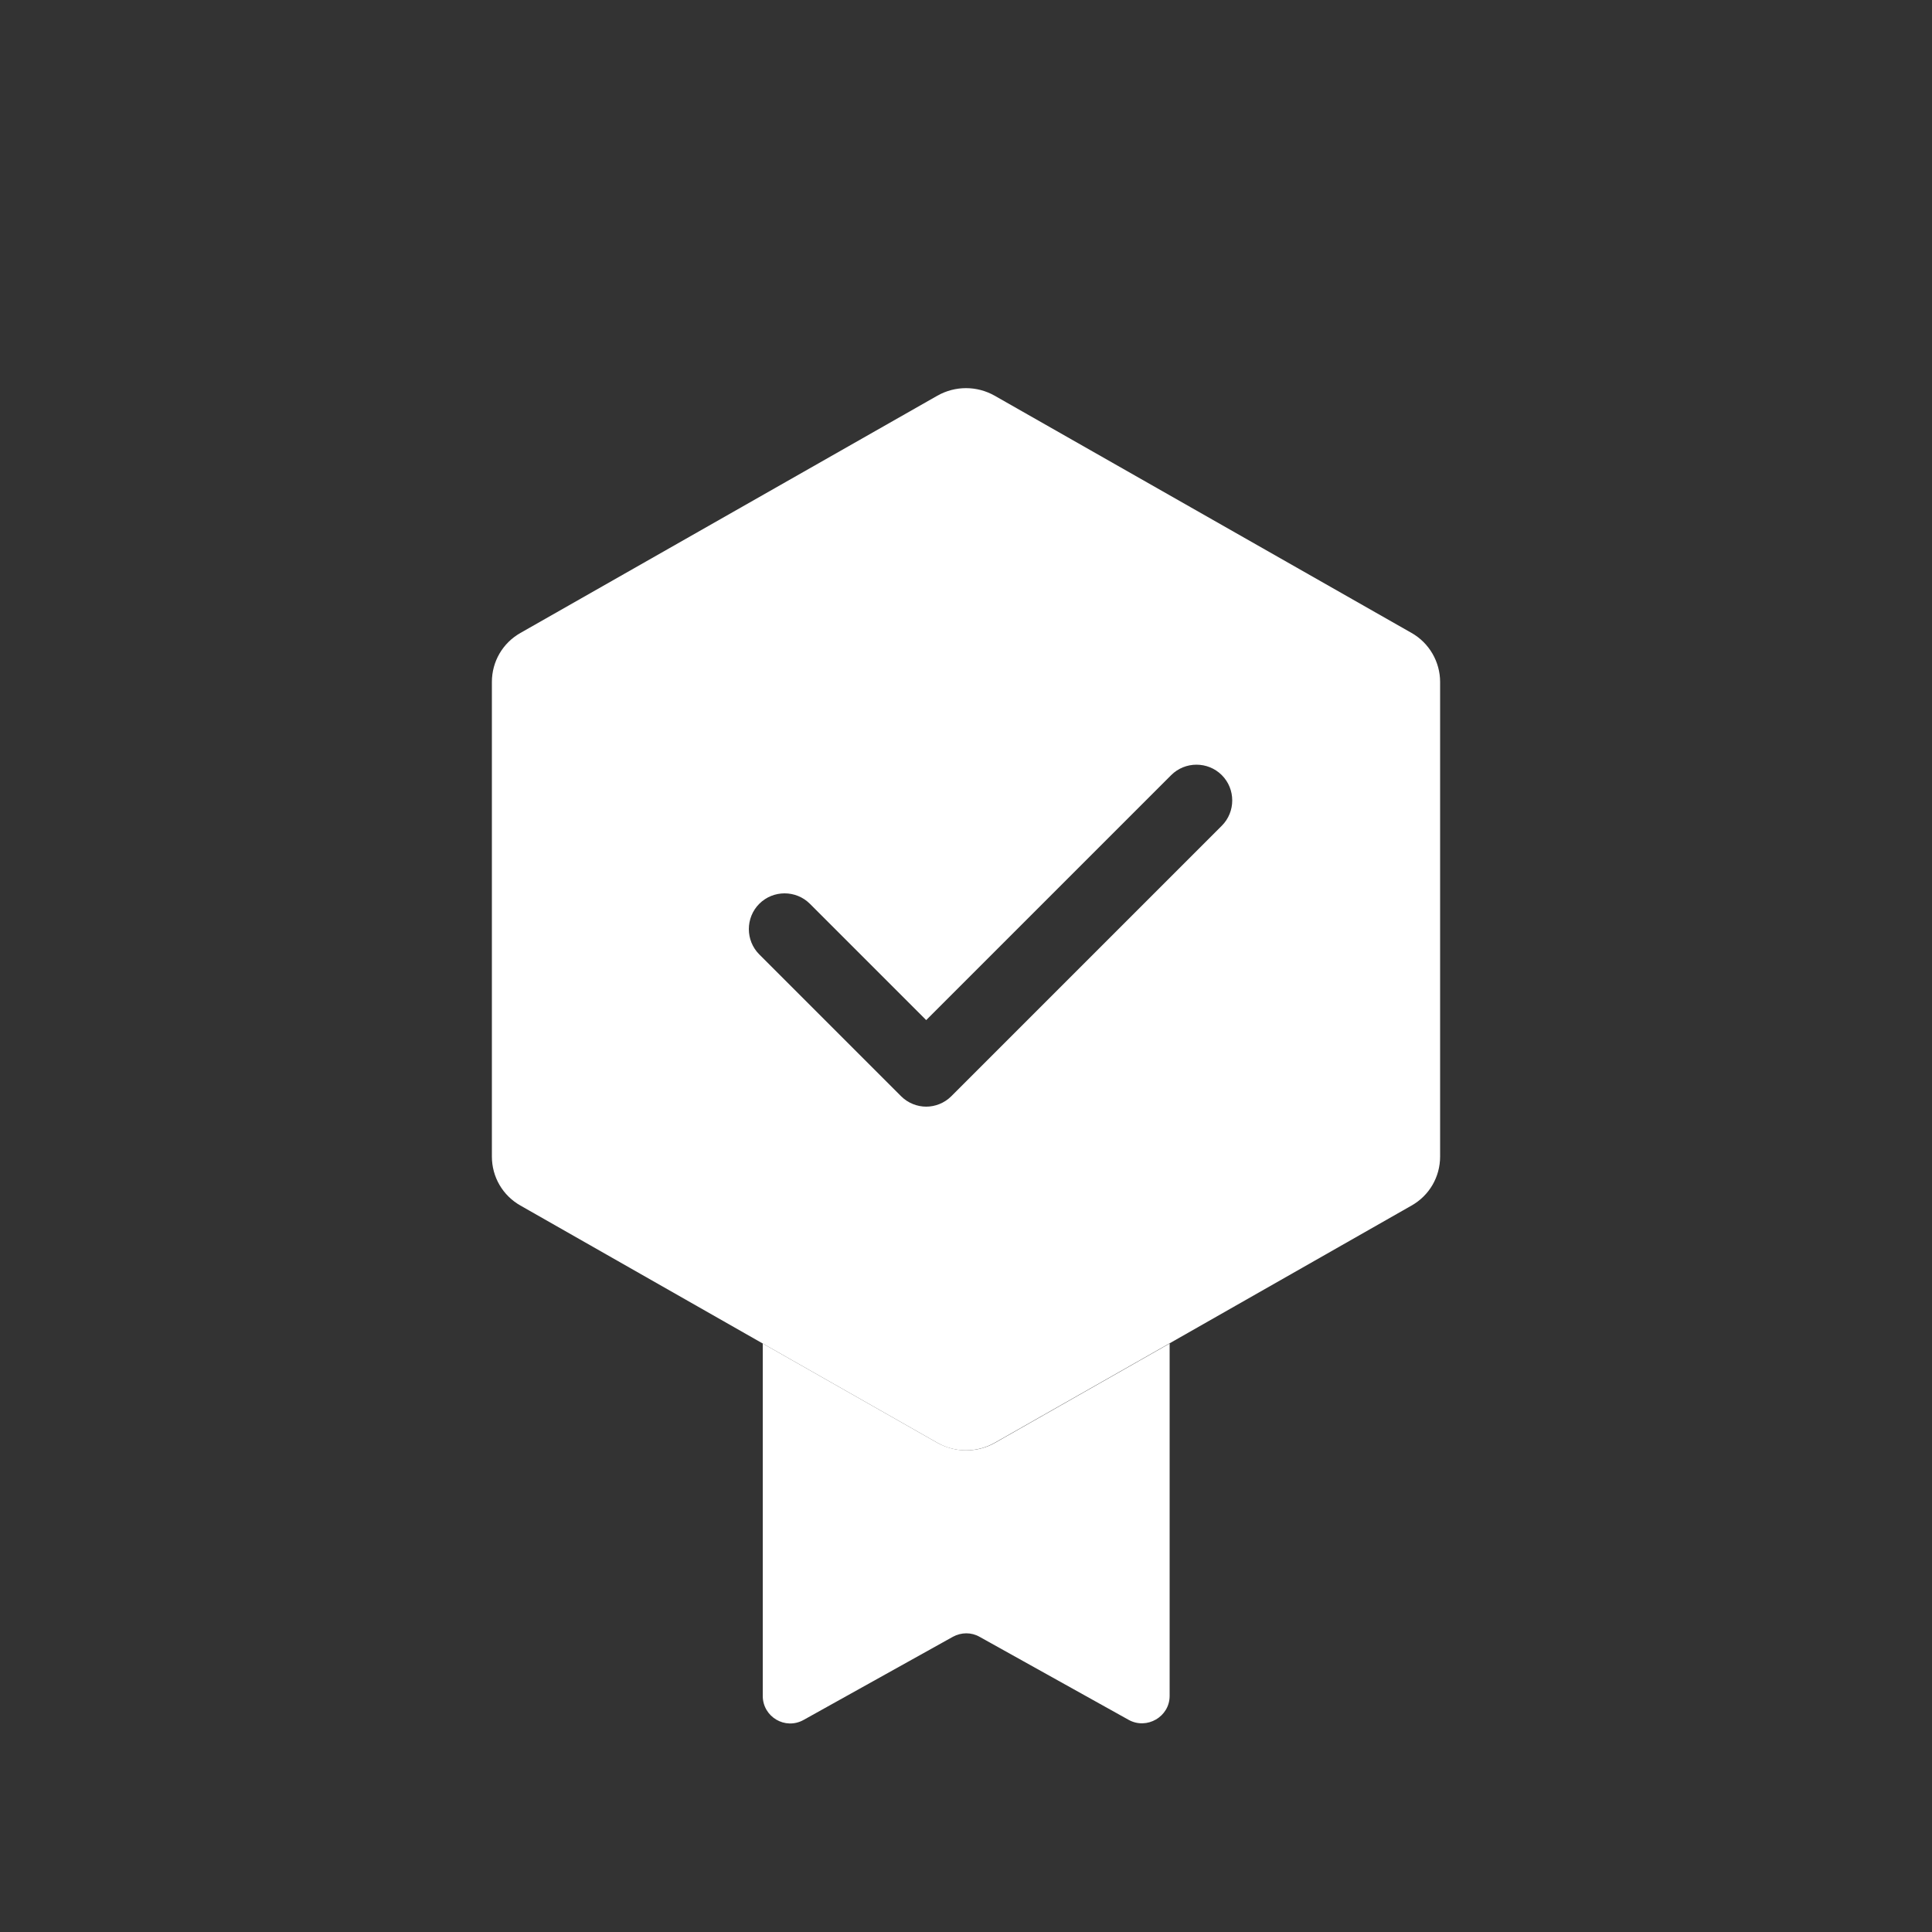
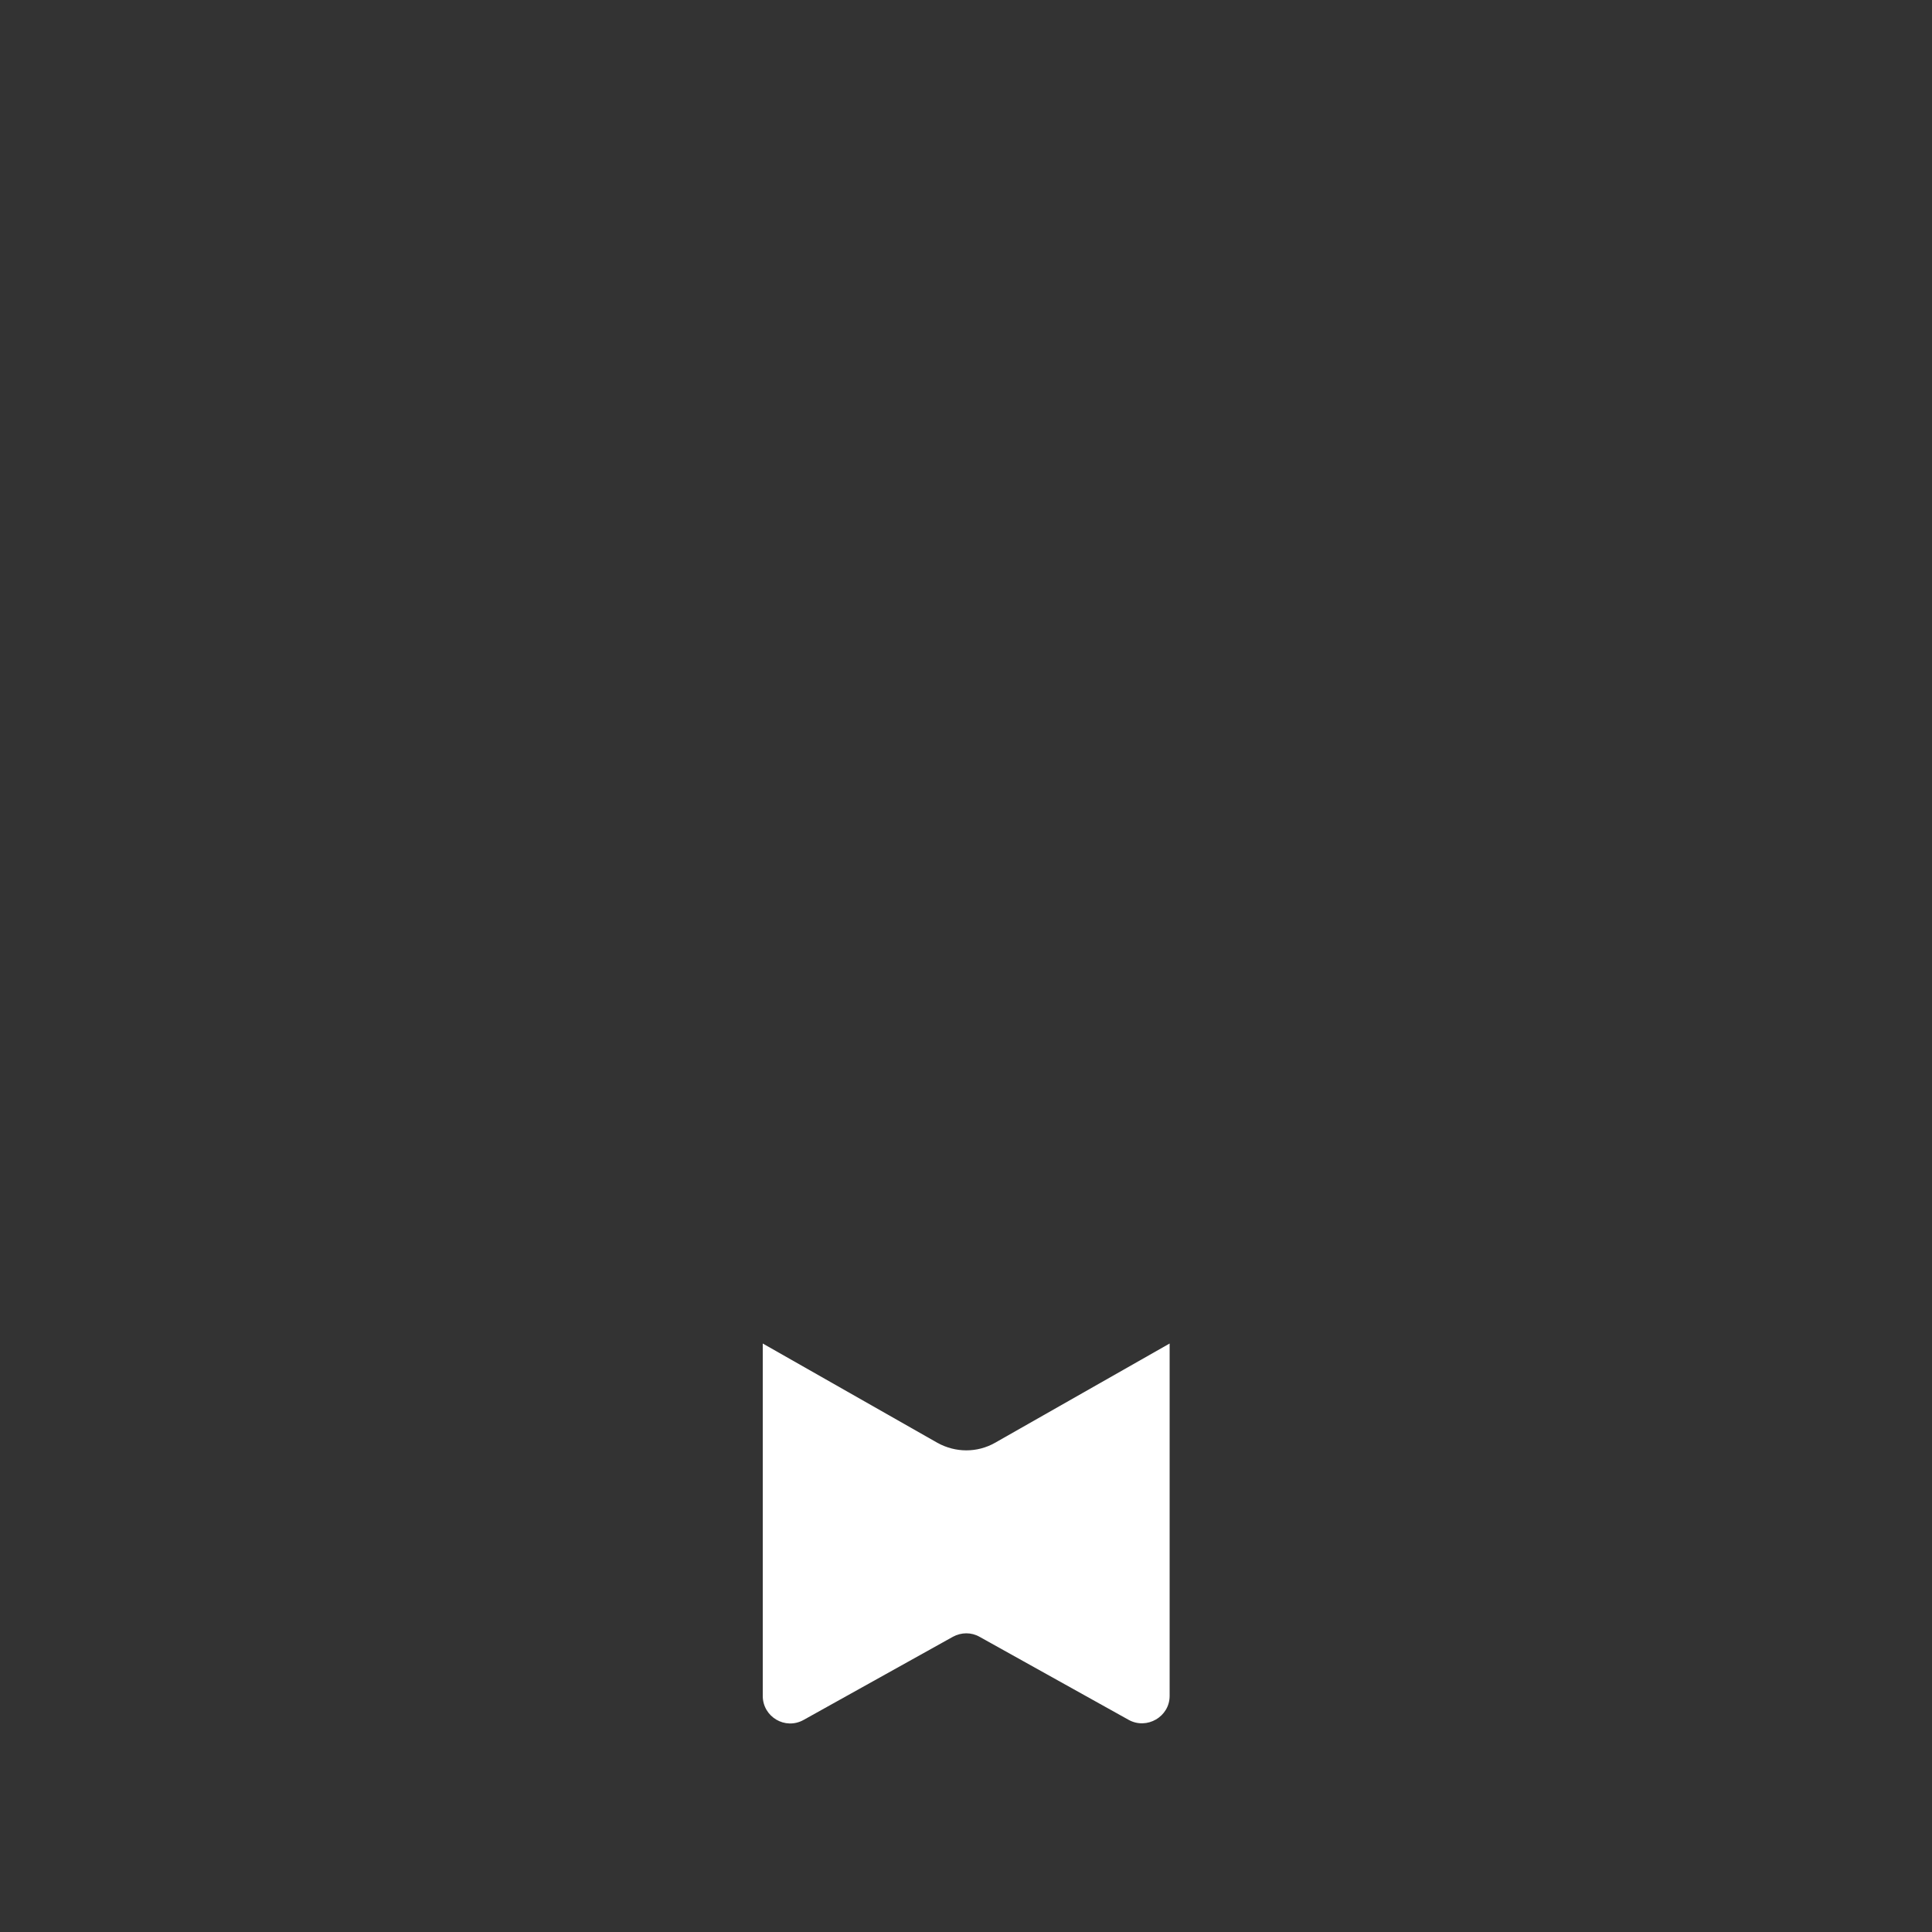
<svg xmlns="http://www.w3.org/2000/svg" viewBox="0 0 50 50" width="50" height="50">
  <rect x="0" y="0" width="50" height="50" fill="#333333" stroke="none" />
  <style>		.s0 { fill: #ffffff } 	</style>
  <path class="s0" d="m24.26 37.34l-4.52-2.57v9.12c0 0.54 0.58 0.89 1.06 0.62l3.86-2.15c0.22-0.12 0.48-0.12 0.69 0l3.86 2.15c0.47 0.26 1.06-0.08 1.06-0.62v-9.12l-4.52 2.57c-0.46 0.26-1.02 0.26-1.49 0z" />
-   <path class="s0" d="m36.53 16.38l-10.79-6.14c-0.46-0.26-1.02-0.26-1.48 0l-10.79 6.14c-0.46 0.26-0.74 0.74-0.74 1.27v12.28c0 0.53 0.28 1.01 0.74 1.27l6.27 3.57 4.52 2.57c0.46 0.26 1.02 0.26 1.48 0l4.52-2.57 6.27-3.57c0.46-0.26 0.74-0.74 0.74-1.27v-12.28c0-0.52-0.28-1.01-0.74-1.27zm-4.92 5l-6.99 6.99c-0.18 0.18-0.42 0.27-0.65 0.27-0.23 0-0.47-0.09-0.65-0.27l-3.67-3.67c-0.36-0.36-0.36-0.95 0-1.31 0.36-0.36 0.95-0.36 1.31 0l3.01 3.01 6.34-6.34c0.36-0.36 0.95-0.36 1.31 0 0.36 0.36 0.36 0.95 0 1.31z" />
</svg>